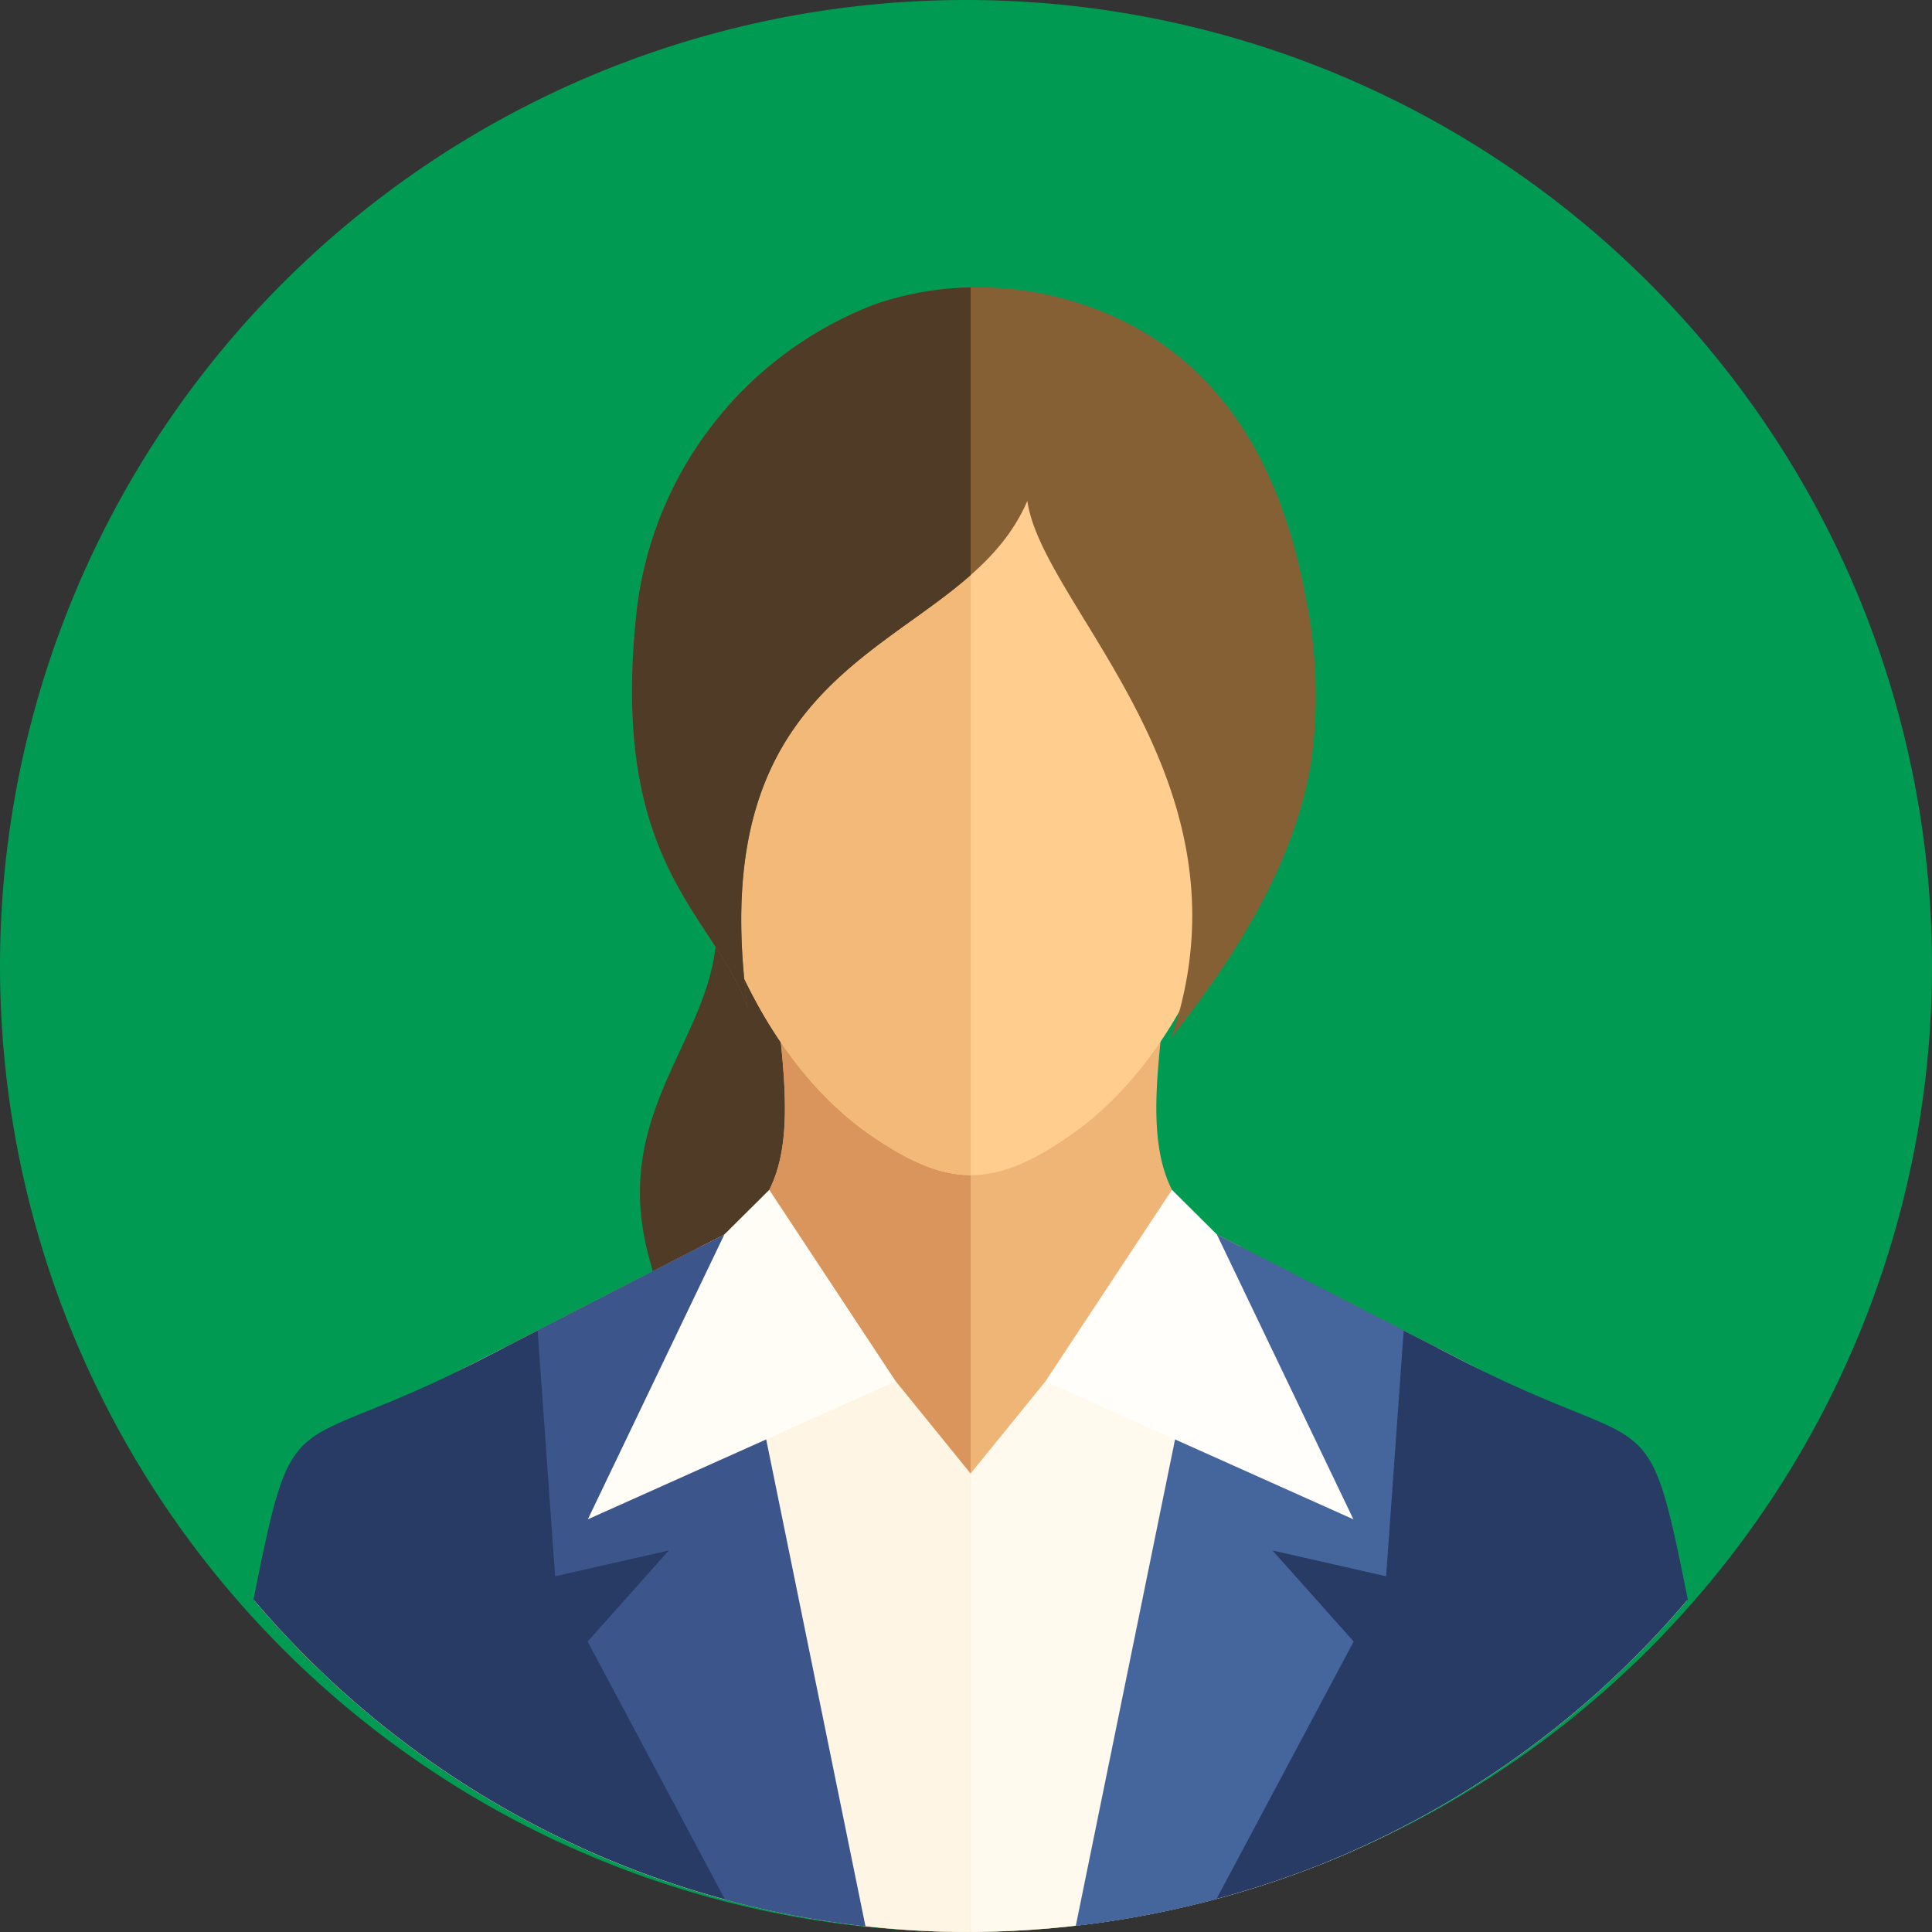
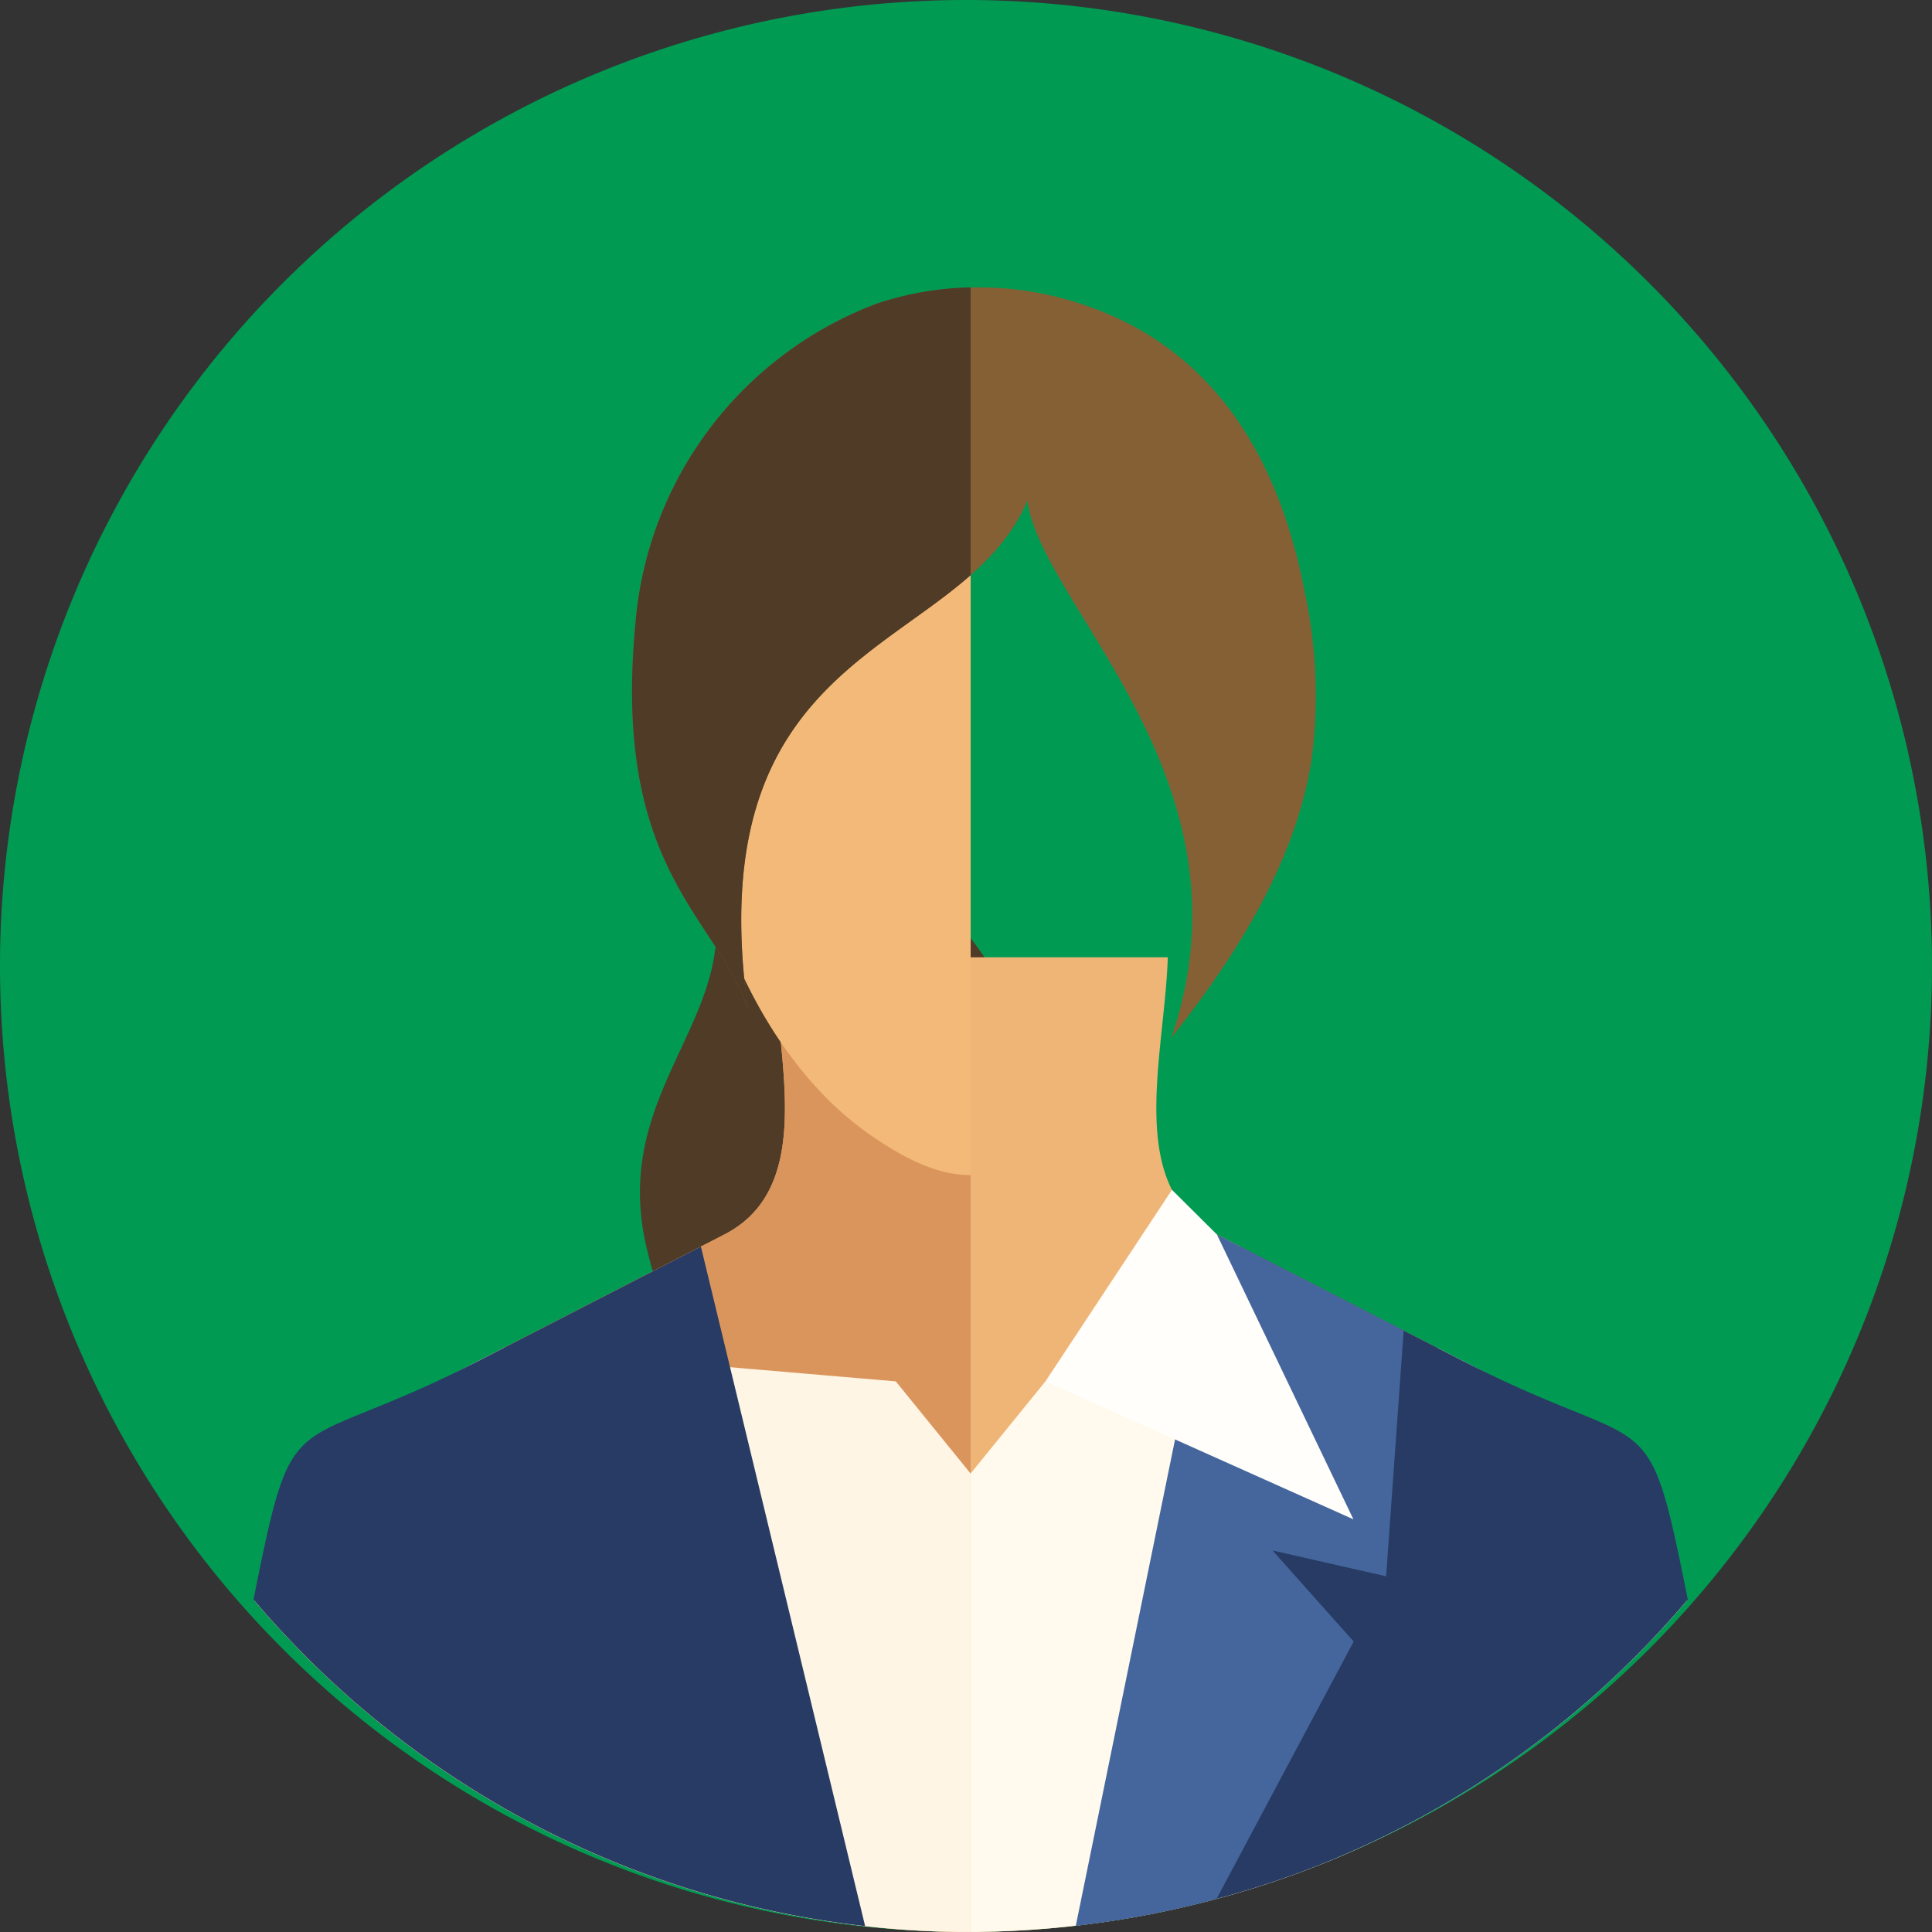
<svg xmlns="http://www.w3.org/2000/svg" width="125" height="125" viewBox="0 0 125 125">
  <rect x="0" y="0" width="125" height="125" fill="#333333" stroke="none" />
  <defs>
    <clipPath id="clip-path">
      <path id="パス_235063" data-name="パス 235063" d="M62.5,0A62.5,62.5,0,1,1,0,62.5,62.5,62.5,0,0,1,62.5,0Z" transform="translate(124 1120)" fill="#00418f" />
    </clipPath>
    <clipPath id="clip-path-2">
      <rect id="長方形_144386" data-name="長方形 144386" width="92.8" height="106.407" fill="none" />
    </clipPath>
  </defs>
  <g id="グループ_425021" data-name="グループ 425021" transform="translate(-732 -1540)">
    <path id="パス_235031" data-name="パス 235031" d="M62.5,0A62.5,62.5,0,1,1,0,62.5,62.5,62.5,0,0,1,62.5,0Z" transform="translate(732 1540)" fill="#019a53" />
    <g id="マスクグループ_48" data-name="マスクグループ 48" transform="translate(608 420)" clip-path="url(#clip-path)">
      <g id="グループ_424453" data-name="グループ 424453" transform="translate(140.401 1138.593)">
        <g id="グループ_424452" data-name="グループ 424452" transform="translate(0 0)" clip-path="url(#clip-path-2)">
          <path id="パス_235064" data-name="パス 235064" d="M18.109,23.164c1.087,7.813-6.908,12.4-4.344,22.46,1.9,7.451,5.921,16.362,8.658,16.963C33.818,65.093,39.5,50.478,39.5,37.8c0-7.858-7.977-20.406-17.343-18.631-2.909.506-3.923,1.52-4.048,3.991" transform="translate(11.748 16.843)" fill="#4f3b26" fill-rule="evenodd" />
          <path id="パス_235065" data-name="パス 235065" d="M33.606,22.978H59.118c-.213,6.462-2.811,14.86,3.177,17.935l15.852,8.153c8.179,4.2,12.191,6.909,14.534,15.558a60.792,60.792,0,0,1-92.638,0C2.386,55.975,6.4,53.27,14.573,49.065l15.856-8.153c5.983-3.075,3.39-11.472,3.177-17.935" transform="translate(0.038 20.366)" fill="#eeb577" fill-rule="evenodd" />
          <path id="パス_235066" data-name="パス 235066" d="M33.606,22.978H46.361V86.042A60.669,60.669,0,0,1,.043,64.623C2.386,55.975,6.4,53.27,14.573,49.065l15.856-8.153c5.983-3.075,3.39-11.472,3.177-17.935" transform="translate(0.038 20.366)" fill="#da955c" fill-rule="evenodd" />
-           <path id="パス_235067" data-name="パス 235067" d="M26.828,53.08c-7.406-5.129-12.072-16.414-12.072-27.96,0-11.889,4.948-19.563,12.74-22.166A18.793,18.793,0,0,1,39.278,2.9c7.909,2.558,12.672,10.3,12.61,22.217-.062,11.454-4.6,22.617-11.867,27.81-5.059,3.618-8.105,3.674-13.193.151" transform="translate(13.078 1.756)" fill="#ffcd8e" fill-rule="evenodd" />
          <path id="パス_235068" data-name="パス 235068" d="M26.828,53.08c-7.406-5.129-12.072-16.414-12.072-27.96C14.756,13.23,19.7,5.557,27.5,2.953a18.772,18.772,0,0,1,5.823-.971v53.7c-1.992-.008-4-.871-6.491-2.6" transform="translate(13.078 1.757)" fill="#f3b979" fill-rule="evenodd" />
-           <path id="パス_235069" data-name="パス 235069" d="M27.435,15.154c-.456-.106-.924-.2-1.4-.268L27.342,2.2Z" transform="translate(23.078 1.948)" fill="#ffcd8e" fill-rule="evenodd" />
          <path id="パス_235070" data-name="パス 235070" d="M20.471,46.667c-2.06-6.068-8.871-9.054-7.236-25.254A24.214,24.214,0,0,1,28.816,1.055,21.093,21.093,0,0,1,41.5.9c9.307,2.8,13.43,10.465,15.043,18.989a31.825,31.825,0,0,1,.413,10.637c-1.073,6.93-5.25,13.193-9.082,18.025,5.7-16.594-8.351-27.86-9.313-34.738-4.31,10.061-21.387,8.747-18.093,32.853" transform="translate(11.507 0)" fill="#866035" fill-rule="evenodd" />
          <path id="パス_235071" data-name="パス 235071" d="M20.471,46.664C18.411,40.6,11.6,37.61,13.235,21.41A24.214,24.214,0,0,1,28.816,1.052,20.2,20.2,0,0,1,34.891,0V18.617c-6.459,5.689-17.08,8.581-14.421,28.047" transform="translate(11.507 0.003)" fill="#4f3b26" fill-rule="evenodd" />
          <path id="パス_235072" data-name="パス 235072" d="M41.519,38.542l4.84,5.963V74.169A60.66,60.66,0,0,1,.043,52.748C2.386,44.1,6.4,41.394,14.573,37.19l1.588-.815Z" transform="translate(0.038 32.239)" fill="#fef5e4" fill-rule="evenodd" />
          <path id="パス_235073" data-name="パス 235073" d="M0,55.735C2.679,42.378,2.1,46.7,14.611,40.269L28.947,32.9,39.572,76.865A60.709,60.709,0,0,1,0,55.735" transform="translate(0 29.16)" fill="#273b64" fill-rule="evenodd" />
-           <path id="パス_235074" data-name="パス 235074" d="M21.871,75.514l-8.89-16.692,5.25-5.891L10.878,54.6,9.746,38.7l12.085-6.213,9.124,44.75a60.732,60.732,0,0,1-9.084-1.722" transform="translate(8.638 28.792)" fill="#3c568c" fill-rule="evenodd" />
-           <path id="パス_235075" data-name="パス 235075" d="M20.3,33.844l2.907-2.89,8.183,12.393L11.468,52.271Z" transform="translate(10.164 27.435)" fill="#fffdf6" fill-rule="evenodd" />
          <path id="パス_235076" data-name="パス 235076" d="M29.438,38.542,24.6,44.5V74.169A60.678,60.678,0,0,0,70.918,52.75C68.575,44.1,64.563,41.394,56.384,37.19L54.8,36.375Z" transform="translate(21.801 32.239)" fill="#fffaed" fill-rule="evenodd" />
          <path id="パス_235077" data-name="パス 235077" d="M67.791,55.735c-2.682-13.357-2.1-9.032-14.615-15.466L38.841,32.9,28.217,76.864A60.7,60.7,0,0,0,67.791,55.735" transform="translate(25.008 29.159)" fill="#273b64" fill-rule="evenodd" />
          <path id="パス_235078" data-name="パス 235078" d="M37.289,75.514l8.894-16.692-5.25-5.891L48.283,54.6l1.136-15.9L37.333,32.486,28.2,77.236a60.641,60.641,0,0,0,9.084-1.722" transform="translate(24.998 28.792)" fill="#45669c" fill-rule="evenodd" />
          <path id="パス_235079" data-name="パス 235079" d="M38.257,33.844l-2.907-2.89L27.164,43.347l19.925,8.924Z" transform="translate(24.075 27.435)" fill="#fffefb" fill-rule="evenodd" />
        </g>
      </g>
    </g>
  </g>
</svg>